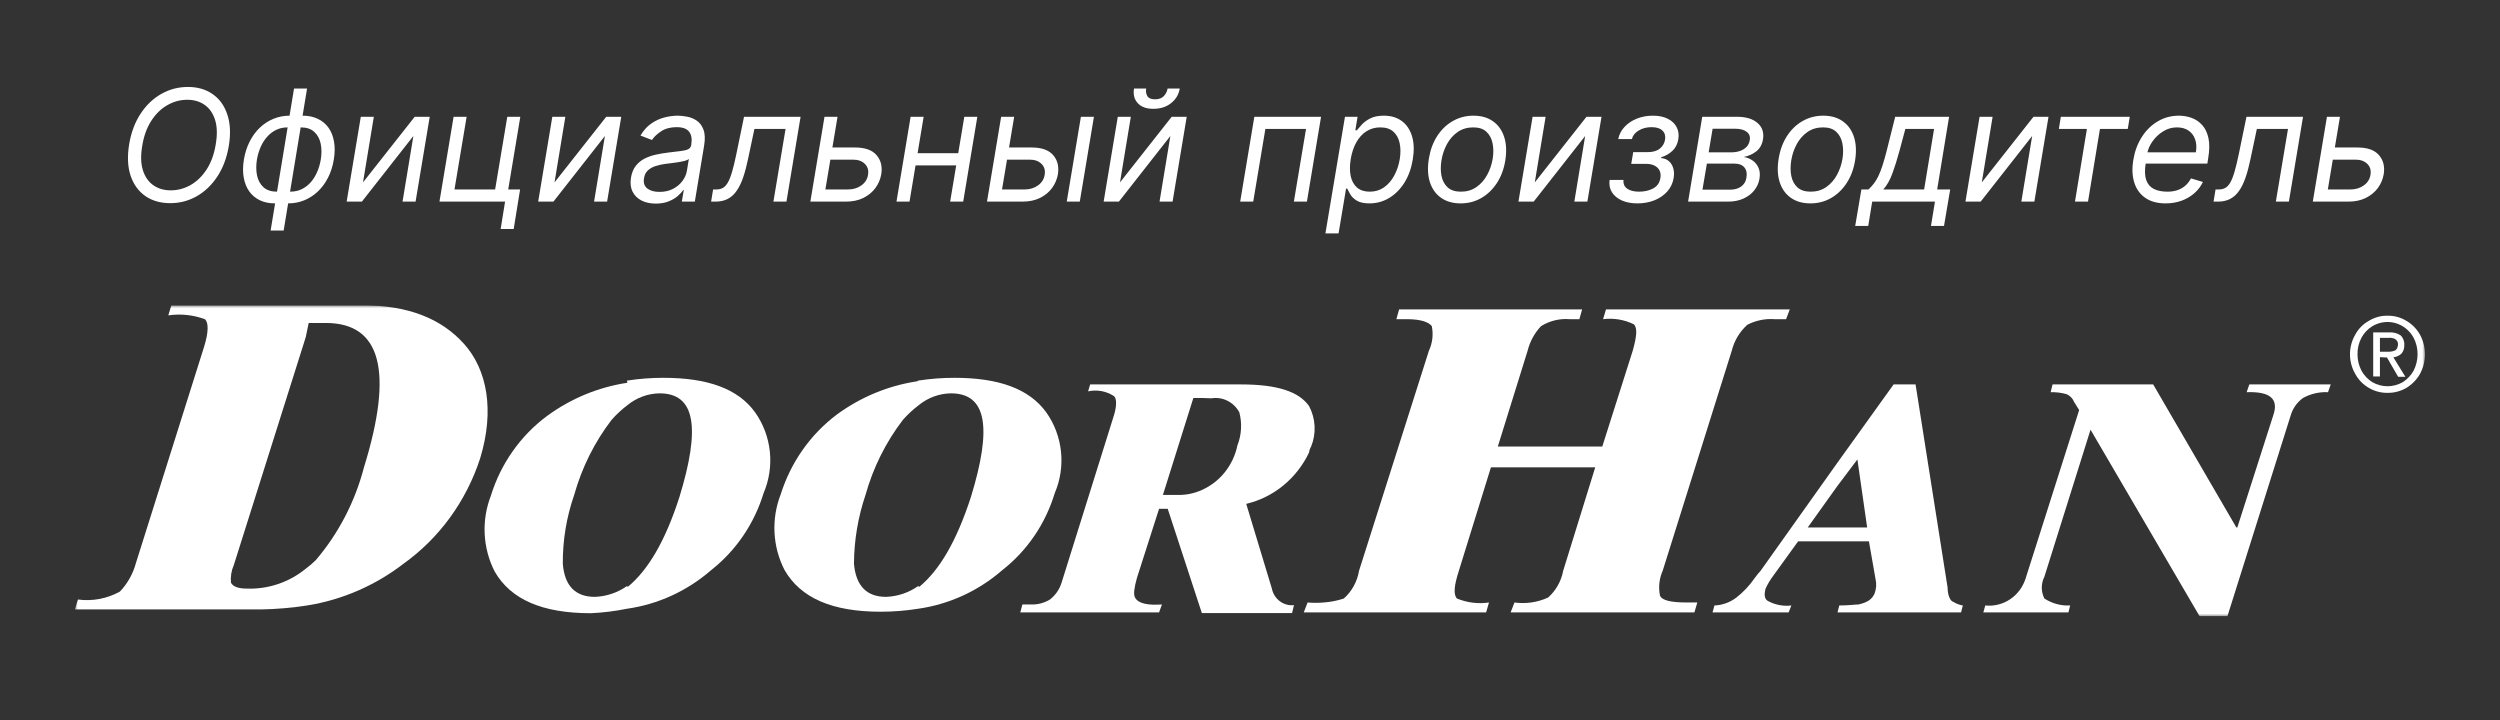
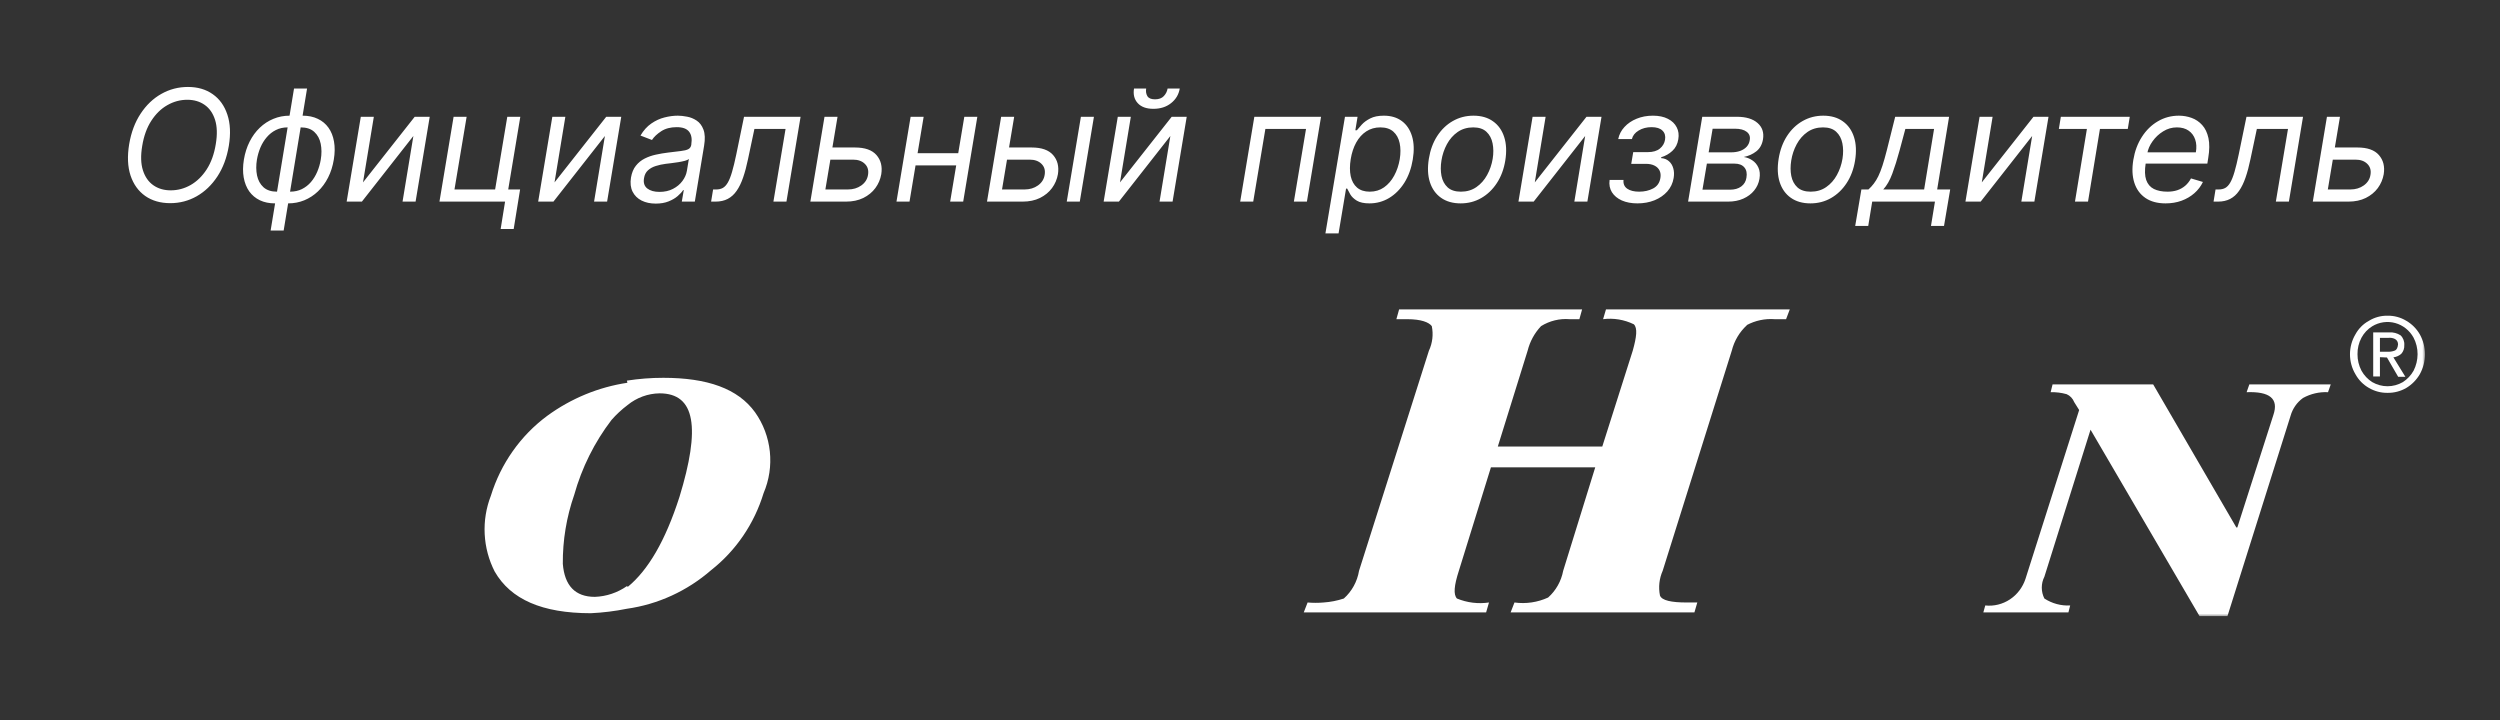
<svg xmlns="http://www.w3.org/2000/svg" width="434" height="125" viewBox="0 0 434 125" fill="none">
  <rect x="0" y="0" width="434" height="125" fill="#333333" stroke="none" />
  <g clip-path="url(#clip0_229_2)">
    <mask id="mask0_229_2" style="mask-type:luminance" maskUnits="userSpaceOnUse" x="13" y="53" width="408" height="54">
      <path d="M421 53H13V107H421V53Z" fill="white" />
    </mask>
    <g mask="url(#mask0_229_2)">
      <path d="M413.156 58.65V61.059H414.49C414.918 61.085 415.344 61.017 415.742 60.858C416.076 60.715 416.244 60.342 416.298 59.797C416.306 59.604 416.26 59.413 416.166 59.246C416.072 59.078 415.936 58.941 415.77 58.85C415.424 58.679 415.04 58.61 414.658 58.65H413.156ZM413.156 62.005V65.36H411.988V57.703H414.77C415.464 57.655 416.156 57.836 416.744 58.219C416.968 58.434 417.14 58.697 417.252 58.99C417.362 59.283 417.408 59.598 417.384 59.911C417.4 60.189 417.362 60.466 417.272 60.728C417.182 60.989 417.04 61.229 416.856 61.431C416.466 61.764 415.994 61.973 415.492 62.034L417.578 65.418H416.326L414.38 62.062L413.156 62.005ZM409.262 61.489C409.254 62.49 409.494 63.476 409.956 64.357C410.406 65.168 411.048 65.849 411.82 66.335C412.632 66.805 413.546 67.052 414.476 67.052C415.408 67.052 416.322 66.805 417.134 66.335C417.902 65.842 418.542 65.163 418.998 64.357C419.448 63.471 419.686 62.488 419.692 61.489C419.696 60.488 419.456 59.503 418.998 58.621C418.658 58 418.2 57.455 417.654 57.019C417.106 56.582 416.48 56.262 415.812 56.078C415.144 55.894 414.446 55.849 413.76 55.946C413.076 56.042 412.416 56.279 411.82 56.642C411.04 57.121 410.398 57.804 409.956 58.621C409.486 59.498 409.246 60.487 409.262 61.489ZM414.49 68.199C413.35 68.218 412.226 67.921 411.236 67.339C410.258 66.785 409.448 65.961 408.9 64.959C408.282 63.918 407.956 62.723 407.956 61.503C407.956 60.284 408.282 59.088 408.9 58.047C409.442 57.048 410.254 56.231 411.236 55.696C412.22 55.092 413.346 54.784 414.49 54.807C415.634 54.788 416.76 55.096 417.746 55.696C418.71 56.256 419.516 57.067 420.082 58.047C420.666 59.1 420.972 60.291 420.972 61.503C420.972 62.715 420.666 63.906 420.082 64.959C419.51 65.942 418.706 66.761 417.746 67.339C416.754 67.917 415.63 68.214 414.49 68.199Z" fill="white" />
      <path d="M381.862 107L362.918 74.595L354.906 100.118C354.608 100.702 354.454 101.351 354.454 102.01C354.454 102.67 354.608 103.319 354.906 103.903C356.242 104.773 357.806 105.194 359.384 105.108L359.078 106.312H344.308L344.642 105.108C346.14 105.268 347.648 104.898 348.916 104.059C350.186 103.22 351.14 101.962 351.624 100.491L360.942 71.182L360.08 69.805C359.838 69.186 359.368 68.691 358.772 68.429C357.866 68.176 356.93 68.06 355.992 68.085L356.324 66.737H373.794L388.232 91.572H388.398L394.658 72.042C395.632 69.174 393.99 67.941 390.012 68.085L390.484 66.737H404.616L404.144 68.085C402.636 68.008 401.136 68.355 399.804 69.088C398.754 69.842 397.986 70.946 397.634 72.214L386.674 107H381.862Z" fill="white" />
      <path d="M303.276 56.442C301.984 57.618 301.064 59.166 300.634 60.887L288.644 99.085C288.044 100.43 287.878 101.938 288.172 103.387C288.506 104.247 290.146 104.591 292.816 104.591H294.652L294.152 106.312H262.246L262.912 104.591C264.9 104.868 266.922 104.57 268.754 103.731C270.106 102.528 271.026 100.892 271.37 99.085L276.932 81.133H258.824L253.26 99.085C252.426 101.666 252.286 103.215 252.926 103.903C254.69 104.632 256.608 104.87 258.49 104.591L257.99 106.312H226.332L227 104.591C227.926 104.674 228.856 104.674 229.782 104.591C230.974 104.512 232.15 104.281 233.288 103.903C234.682 102.661 235.618 100.958 235.93 99.085L248.058 60.887C248.68 59.559 248.856 58.056 248.56 56.614C248.058 55.954 246.75 55.409 244.248 55.409H242.412L242.884 53.717H274.652L274.18 55.409H272.482C270.75 55.27 269.02 55.691 267.53 56.614C266.402 57.802 265.596 59.276 265.194 60.887L260.02 77.52H278.156L283.442 60.887C284.11 58.507 284.304 56.958 283.636 56.298C281.974 55.486 280.122 55.178 278.296 55.409L278.796 53.717H310.704L310.064 55.409H308.06C306.386 55.286 304.71 55.644 303.22 56.442" fill="white" />
-       <path d="M318.966 84.374L313.82 91.572H324.14L322.444 79.757L318.966 84.374ZM318.966 93.981H312.15L307.84 99.946C307.318 100.64 306.87 101.39 306.504 102.182C306.198 103.387 306.338 104.075 307.032 104.391C308.252 105.026 309.626 105.275 310.982 105.108L310.51 106.312H297.296L297.63 105.108C299.006 105.056 300.334 104.576 301.442 103.731C302.67 102.768 303.748 101.617 304.64 100.318C304.95 99.888 305.284 99.476 305.642 99.085L318.91 80.416L328.73 66.737H332.542L338.104 102.01C338.104 103.387 338.606 104.247 338.912 104.391C339.218 104.534 339.718 104.935 340.748 105.108L340.442 106.312H318.994L319.3 105.108C320.996 105.108 322.082 104.935 322.638 104.935C324.14 104.591 324.974 104.075 325.42 103.043C325.736 102.232 325.794 101.338 325.586 100.49L324.446 93.981H318.966Z" fill="white" />
-       <path d="M13 105.796L13.528 104.075C16.038 104.415 18.587 103.933 20.817 102.698C22.136 101.314 23.093 99.607 23.599 97.737L35.421 60.227C36.228 57.646 36.228 55.954 35.56 55.409C33.529 54.662 31.352 54.436 29.218 54.749L29.746 53H62.96C70.777 53 76.591 55.266 80.569 59.711C84.547 64.156 85.91 71.182 83.351 79.584C80.938 87.004 76.264 93.422 70.026 97.881C65.117 101.657 59.387 104.138 53.335 105.107C50.692 105.518 48.025 105.748 45.352 105.796H13ZM53.085 58.506L40.595 98.081C40.169 99.041 39.996 100.099 40.094 101.15C40.456 101.867 41.43 102.182 42.876 102.182C46.544 102.309 50.138 101.101 53.029 98.77C53.666 98.296 54.27 97.779 54.838 97.221C58.78 92.59 61.636 87.085 63.183 81.133C68.329 64.5 66.187 56.069 56.562 56.069H53.586L53.085 58.506Z" fill="white" />
      <path d="M108.998 101.866C112.475 98.998 115.48 93.979 117.955 86.265C121.627 74.278 120.737 68.284 114.506 68.284C112.484 68.311 110.528 69.026 108.942 70.32C107.932 71.081 107 71.945 106.161 72.901C103.204 76.768 101.003 81.19 99.679 85.921C98.343 89.756 97.675 93.805 97.704 97.879C98.01 101.665 99.846 103.615 103.268 103.615C105.255 103.544 107.183 102.898 108.831 101.751L108.998 101.866ZM108.831 66.076C110.921 65.75 113.032 65.587 115.146 65.588C122.796 65.588 128.109 67.452 131.085 71.582C132.503 73.581 133.385 75.929 133.644 78.39C133.903 80.852 133.529 83.34 132.56 85.605C130.94 90.922 127.762 95.591 123.463 98.969C119.302 102.592 114.227 104.919 108.831 105.68C106.766 106.097 104.674 106.356 102.572 106.454C94.088 106.454 88.663 104.045 85.882 99.227C84.851 97.215 84.257 94.995 84.142 92.722C84.026 90.449 84.392 88.177 85.214 86.064C86.942 80.471 90.377 75.603 95.006 72.184C99.137 69.166 103.904 67.201 108.915 66.449" fill="white" />
-       <path d="M159.598 101.866C163.076 98.998 166.052 93.979 168.556 86.265C172.228 74.278 171.337 68.284 165.078 68.284C163.057 68.315 161.102 69.03 159.515 70.32C158.505 71.081 157.573 71.945 156.733 72.901C153.777 76.768 151.575 81.19 150.252 85.921C148.95 89.766 148.273 93.807 148.249 97.879C148.583 101.665 150.419 103.615 153.812 103.615C155.801 103.549 157.73 102.902 159.376 101.751L159.598 101.866ZM159.376 66.076C161.466 65.75 163.577 65.587 165.69 65.588C173.34 65.588 178.626 67.452 181.63 71.582C183.048 73.581 183.93 75.929 184.189 78.39C184.448 80.852 184.074 83.34 183.104 85.605C181.497 90.928 178.316 95.6 174.008 98.969C169.847 102.592 164.772 104.919 159.376 105.68C157.231 106.022 155.064 106.194 152.894 106.196C144.41 106.196 138.986 103.787 136.204 98.969C135.167 96.958 134.571 94.738 134.455 92.464C134.34 90.19 134.709 87.917 135.536 85.806C137.294 80.228 140.722 75.369 145.328 71.926C149.46 68.908 154.226 66.943 159.237 66.191" fill="white" />
-       <path d="M227.252 70.494C227.82 71.561 228.15 72.747 228.212 73.964C228.274 75.181 228.07 76.396 227.612 77.52C227.42 77.832 227.296 78.184 227.252 78.552C226.192 80.782 224.664 82.741 222.778 84.284C220.892 85.827 218.694 86.916 216.346 87.471L220.798 102.182C220.978 103.066 221.472 103.849 222.182 104.379C222.89 104.909 223.766 105.148 224.636 105.05L224.302 106.427H208.641L202.716 88.331H201.214L197.375 100.318C196.902 102.01 196.735 103.186 197.041 103.731C197.57 104.763 199.211 105.108 201.715 104.936L201.214 106.312H177.124L177.486 104.936H178.988C180.139 104.979 181.279 104.681 182.27 104.075C183.206 103.352 183.905 102.352 184.273 101.207L193.397 72.042C193.87 70.494 193.87 69.174 193.397 68.773C192.059 67.896 190.441 67.598 188.891 67.941L189.252 66.737H215.484C221.632 66.737 225.47 67.941 227.252 70.494ZM208.641 69.088H207.167L201.882 85.922H204.524C205.941 85.944 207.345 85.651 208.641 85.062C210.195 84.373 211.567 83.311 212.641 81.964C213.716 80.617 214.462 79.024 214.816 77.319C215.532 75.496 215.65 73.482 215.15 71.583C214.684 70.715 213.968 70.015 213.102 69.579C212.237 69.143 211.262 68.992 210.31 69.146L208.641 69.088Z" fill="white" />
    </g>
  </g>
  <path d="M39.721 25.335C39.376 27.381 38.714 29.148 37.736 30.637C36.758 32.12 35.563 33.265 34.15 34.07C32.737 34.869 31.206 35.269 29.557 35.269C27.857 35.269 26.409 34.853 25.214 34.022C24.025 33.185 23.175 32.002 22.663 30.474C22.159 28.94 22.079 27.125 22.424 25.028C22.769 22.983 23.43 21.219 24.409 19.736C25.387 18.246 26.585 17.102 28.004 16.303C29.423 15.498 30.964 15.095 32.626 15.095C34.313 15.095 35.748 15.514 36.931 16.351C38.12 17.182 38.966 18.365 39.471 19.899C39.983 21.427 40.066 23.239 39.721 25.335ZM37.458 25.028C37.739 23.354 37.698 21.944 37.333 20.8C36.969 19.656 36.365 18.79 35.521 18.202C34.677 17.614 33.674 17.32 32.51 17.32C31.296 17.32 30.145 17.63 29.059 18.25C27.972 18.863 27.042 19.768 26.269 20.963C25.495 22.152 24.968 23.609 24.687 25.335C24.405 27.01 24.447 28.419 24.811 29.564C25.176 30.708 25.78 31.574 26.623 32.162C27.467 32.75 28.471 33.044 29.634 33.044C30.849 33.044 31.999 32.737 33.086 32.124C34.172 31.504 35.102 30.599 35.876 29.41C36.649 28.215 37.177 26.754 37.458 25.028ZM46.979 40.024L51.044 15.364H53.307L49.242 40.024H46.979ZM47.746 35.307C46.755 35.307 45.879 35.128 45.119 34.77C44.364 34.406 43.748 33.891 43.268 33.226C42.795 32.555 42.476 31.753 42.309 30.82C42.143 29.886 42.153 28.851 42.338 27.713C42.53 26.562 42.862 25.521 43.335 24.587C43.808 23.648 44.396 22.842 45.1 22.171C45.803 21.5 46.592 20.985 47.468 20.628C48.343 20.263 49.28 20.081 50.277 20.081H50.968L48.436 35.307H47.746ZM48.091 33.274H48.475L50.316 22.114H49.932C49.178 22.114 48.497 22.267 47.89 22.574C47.289 22.874 46.765 23.287 46.317 23.811C45.87 24.328 45.502 24.923 45.215 25.594C44.933 26.265 44.729 26.972 44.601 27.713C44.441 28.697 44.448 29.611 44.62 30.455C44.799 31.299 45.17 31.98 45.732 32.498C46.301 33.015 47.087 33.274 48.091 33.274ZM50.009 35.307H49.318L51.85 20.081H52.54C53.537 20.081 54.413 20.263 55.167 20.628C55.928 20.985 56.548 21.5 57.027 22.171C57.507 22.842 57.826 23.648 57.986 24.587C58.152 25.521 58.139 26.562 57.948 27.713C57.762 28.851 57.433 29.886 56.96 30.82C56.487 31.753 55.899 32.555 55.196 33.226C54.499 33.891 53.71 34.406 52.828 34.77C51.952 35.128 51.012 35.307 50.009 35.307ZM50.354 33.274C51.114 33.274 51.795 33.127 52.396 32.833C53.003 32.533 53.531 32.124 53.978 31.606C54.426 31.082 54.79 30.487 55.071 29.822C55.359 29.151 55.563 28.448 55.685 27.713C55.851 26.729 55.848 25.811 55.675 24.961C55.503 24.111 55.132 23.424 54.563 22.9C54.001 22.376 53.211 22.114 52.195 22.114H51.811L49.97 33.274H50.354ZM63.017 31.663L71.992 20.273H74.6L72.145 35H69.882L71.762 23.609L62.825 35H60.179L62.634 20.273H64.897L63.017 31.663ZM90.326 20.273L88.227 32.891H90.288L89.176 39.756H86.913L87.68 35H76.29L78.744 20.273H81.007L78.897 32.891H85.954L88.064 20.273H90.326ZM96.266 31.663L105.241 20.273H107.849L105.394 35H103.131L105.011 23.609L96.075 35H93.428L95.883 20.273H98.146L96.266 31.663ZM113.834 35.345C112.901 35.345 112.083 35.169 111.379 34.818C110.676 34.46 110.155 33.945 109.817 33.274C109.478 32.597 109.385 31.778 109.539 30.82C109.686 29.976 109.97 29.292 110.392 28.768C110.814 28.237 111.325 27.822 111.926 27.521C112.533 27.215 113.185 26.988 113.882 26.841C114.585 26.687 115.285 26.569 115.982 26.486C116.889 26.371 117.628 26.281 118.197 26.217C118.765 26.153 119.194 26.048 119.481 25.901C119.769 25.754 119.945 25.501 120.009 25.143V25.067C120.162 24.127 120.038 23.395 119.635 22.871C119.232 22.341 118.513 22.075 117.477 22.075C116.404 22.075 115.506 22.312 114.783 22.785C114.061 23.258 113.527 23.763 113.182 24.3L111.188 23.533C111.712 22.638 112.338 21.941 113.067 21.442C113.796 20.938 114.56 20.586 115.359 20.388C116.158 20.183 116.928 20.081 117.669 20.081C118.142 20.081 118.676 20.139 119.27 20.254C119.865 20.362 120.421 20.589 120.939 20.934C121.463 21.279 121.856 21.8 122.118 22.497C122.387 23.194 122.425 24.127 122.233 25.297L120.622 35H118.36L118.705 33.006H118.59C118.385 33.325 118.072 33.667 117.65 34.032C117.235 34.396 116.707 34.706 116.068 34.962C115.435 35.217 114.691 35.345 113.834 35.345ZM114.486 33.312C115.381 33.312 116.164 33.137 116.835 32.785C117.513 32.434 118.056 31.98 118.465 31.424C118.881 30.867 119.139 30.283 119.242 29.669L119.587 27.598C119.472 27.713 119.245 27.819 118.906 27.914C118.567 28.004 118.184 28.084 117.756 28.154C117.334 28.218 116.921 28.276 116.519 28.327C116.122 28.371 115.803 28.41 115.56 28.442C114.959 28.518 114.387 28.643 113.844 28.816C113.307 28.982 112.853 29.234 112.482 29.573C112.118 29.905 111.891 30.359 111.801 30.935C111.667 31.721 111.856 32.315 112.367 32.718C112.878 33.114 113.585 33.312 114.486 33.312ZM123.448 35L123.794 32.891H124.331C124.772 32.891 125.152 32.804 125.472 32.632C125.798 32.453 126.088 32.143 126.344 31.702C126.606 31.254 126.852 30.634 127.082 29.842C127.319 29.043 127.565 28.026 127.821 26.793L129.163 20.273H138.981L136.527 35H134.264L136.373 22.382H130.966L129.853 27.636C129.604 28.845 129.32 29.909 129 30.829C128.687 31.743 128.313 32.51 127.878 33.13C127.45 33.75 126.935 34.217 126.334 34.53C125.74 34.843 125.034 35 124.216 35H123.448ZM144.207 25.604H148.425C150.151 25.604 151.394 26.041 152.155 26.917C152.922 27.793 153.2 28.902 152.989 30.244C152.836 31.126 152.494 31.929 151.963 32.651C151.433 33.367 150.736 33.939 149.873 34.367C149.01 34.789 148.004 35 146.853 35H140.678L143.133 20.273H145.396L143.286 32.891H147.198C148.099 32.891 148.876 32.657 149.528 32.191C150.186 31.718 150.573 31.107 150.688 30.359C150.822 29.573 150.64 28.937 150.142 28.451C149.649 27.959 148.962 27.713 148.08 27.713H143.861L144.207 25.604ZM166.866 26.601L166.52 28.71H158.39L158.735 26.601H166.866ZM160.346 20.273L157.891 35H155.628L158.083 20.273H160.346ZM169.665 20.273L167.211 35H164.948L167.403 20.273H169.665ZM174.872 25.604H179.09C180.816 25.604 182.06 26.041 182.82 26.917C183.587 27.793 183.865 28.902 183.654 30.244C183.501 31.126 183.159 31.929 182.628 32.651C182.098 33.367 181.401 33.939 180.538 34.367C179.675 34.789 178.669 35 177.518 35H171.343L173.798 20.273H176.061L173.951 32.891H177.863C178.764 32.891 179.541 32.657 180.193 32.191C180.851 31.718 181.238 31.107 181.353 30.359C181.487 29.573 181.305 28.937 180.807 28.451C180.314 27.959 179.627 27.713 178.745 27.713H174.527L174.872 25.604ZM185.188 35L187.643 20.273H189.906L187.451 35H185.188ZM194.431 31.663L203.406 20.273H206.014L203.559 35H201.296L203.176 23.609L194.24 35H191.593L194.048 20.273H196.311L194.431 31.663ZM202.696 15.364H204.806C204.633 16.399 204.131 17.246 203.3 17.904C202.476 18.563 201.45 18.892 200.223 18.892C199.014 18.892 198.11 18.563 197.509 17.904C196.908 17.246 196.694 16.399 196.867 15.364H198.976C198.893 15.862 198.96 16.3 199.177 16.677C199.395 17.054 199.839 17.243 200.51 17.243C201.181 17.243 201.693 17.054 202.044 16.677C202.396 16.3 202.613 15.862 202.696 15.364ZM215.297 35L217.752 20.273H229.334L226.88 35H224.617L226.726 22.382H219.67L217.56 35H215.297ZM230.092 40.523L233.486 20.273H235.672L235.288 22.612H235.557C235.761 22.357 236.043 22.03 236.401 21.634C236.765 21.232 237.254 20.874 237.868 20.56C238.488 20.241 239.277 20.081 240.236 20.081C241.476 20.081 242.515 20.391 243.352 21.011C244.189 21.631 244.781 22.51 245.126 23.648C245.471 24.785 245.516 26.128 245.26 27.675C245.004 29.234 244.515 30.586 243.793 31.73C243.071 32.868 242.189 33.75 241.147 34.377C240.105 34.997 238.97 35.307 237.743 35.307C236.797 35.307 236.065 35.15 235.547 34.837C235.03 34.517 234.652 34.156 234.416 33.754C234.179 33.344 233.997 33.006 233.869 32.737H233.678L232.374 40.523H230.092ZM234.483 27.636C234.304 28.749 234.304 29.73 234.483 30.58C234.668 31.424 235.036 32.085 235.586 32.565C236.142 33.038 236.874 33.274 237.781 33.274C238.727 33.274 239.555 33.025 240.265 32.526C240.981 32.021 241.569 31.344 242.029 30.494C242.496 29.637 242.818 28.685 242.997 27.636C243.163 26.601 243.157 25.668 242.978 24.837C242.799 23.999 242.435 23.338 241.885 22.852C241.335 22.36 240.581 22.114 239.622 22.114C238.702 22.114 237.887 22.347 237.177 22.814C236.474 23.274 235.893 23.919 235.432 24.75C234.978 25.575 234.662 26.537 234.483 27.636ZM253.571 35.307C252.215 35.307 251.081 34.984 250.167 34.338C249.253 33.693 248.607 32.788 248.23 31.625C247.859 30.462 247.799 29.107 248.048 27.56C248.291 26.051 248.773 24.738 249.496 23.619C250.224 22.494 251.129 21.625 252.209 21.011C253.296 20.391 254.491 20.081 255.795 20.081C257.15 20.081 258.281 20.407 259.189 21.059C260.103 21.704 260.749 22.612 261.126 23.782C261.503 24.945 261.567 26.307 261.318 27.866C261.075 29.362 260.586 30.669 259.851 31.788C259.122 32.9 258.218 33.766 257.137 34.386C256.063 35 254.875 35.307 253.571 35.307ZM253.609 33.274C254.644 33.274 255.542 33.009 256.303 32.478C257.07 31.948 257.69 31.248 258.163 30.379C258.643 29.509 258.965 28.57 259.132 27.56C259.285 26.601 259.279 25.709 259.112 24.885C258.946 24.054 258.591 23.386 258.048 22.881C257.505 22.369 256.741 22.114 255.757 22.114C254.721 22.114 253.817 22.382 253.043 22.919C252.276 23.456 251.656 24.162 251.183 25.038C250.71 25.914 250.394 26.857 250.234 27.866C250.08 28.825 250.084 29.717 250.243 30.541C250.41 31.36 250.764 32.021 251.308 32.526C251.857 33.025 252.625 33.274 253.609 33.274ZM266.44 31.663L275.415 20.273H278.023L275.568 35H273.305L275.184 23.609L266.248 35H263.602L266.057 20.273H268.319L266.44 31.663ZM279.425 31.241H281.841C281.777 31.906 281.991 32.411 282.483 32.756C282.982 33.102 283.675 33.274 284.564 33.274C285.472 33.274 286.277 33.089 286.98 32.718C287.69 32.341 288.112 31.734 288.246 30.896C288.329 30.404 288.281 29.976 288.102 29.611C287.923 29.241 287.629 28.953 287.22 28.749C286.817 28.544 286.315 28.442 285.715 28.442H283.183L283.528 26.409H286.06C286.955 26.409 287.651 26.204 288.15 25.796C288.648 25.386 288.949 24.875 289.051 24.261C289.16 23.603 289.013 23.076 288.61 22.679C288.207 22.277 287.575 22.075 286.712 22.075C285.855 22.075 285.107 22.27 284.468 22.66C283.829 23.044 283.439 23.539 283.298 24.146H280.92C281.08 23.354 281.441 22.654 282.004 22.047C282.566 21.433 283.273 20.953 284.123 20.608C284.979 20.257 285.919 20.081 286.942 20.081C287.977 20.081 288.847 20.263 289.55 20.628C290.253 20.985 290.761 21.474 291.074 22.095C291.394 22.708 291.487 23.405 291.352 24.185C291.218 25.016 290.873 25.687 290.317 26.198C289.767 26.709 289.128 27.074 288.399 27.291L288.361 27.445C288.911 27.483 289.364 27.662 289.722 27.982C290.087 28.295 290.339 28.707 290.48 29.218C290.627 29.723 290.649 30.283 290.547 30.896C290.4 31.791 290.032 32.571 289.444 33.236C288.856 33.894 288.115 34.406 287.22 34.77C286.325 35.128 285.337 35.307 284.257 35.307C283.215 35.307 282.311 35.137 281.544 34.799C280.783 34.453 280.211 33.977 279.827 33.37C279.45 32.756 279.316 32.047 279.425 31.241ZM293.054 35L295.509 20.273H301.53C303.102 20.273 304.298 20.634 305.116 21.356C305.934 22.072 306.247 23.015 306.056 24.185C305.902 25.086 305.519 25.779 304.905 26.265C304.291 26.751 303.563 27.08 302.719 27.253C303.243 27.329 303.735 27.521 304.196 27.828C304.662 28.135 305.017 28.557 305.26 29.094C305.509 29.631 305.57 30.283 305.442 31.05C305.314 31.804 305.007 32.478 304.522 33.073C304.042 33.667 303.416 34.137 302.642 34.482C301.875 34.827 300.993 35 299.996 35H293.054ZM295.547 32.929H300.341C301.127 32.929 301.773 32.744 302.278 32.373C302.783 31.996 303.083 31.491 303.179 30.858C303.313 30.091 303.192 29.49 302.815 29.055C302.444 28.621 301.875 28.403 301.108 28.403H296.314L295.547 32.929ZM296.621 26.447H300.495C301.095 26.447 301.629 26.364 302.096 26.198C302.562 26.026 302.939 25.783 303.227 25.47C303.515 25.15 303.691 24.773 303.754 24.338C303.87 23.724 303.694 23.239 303.227 22.881C302.767 22.523 302.086 22.344 301.185 22.344H297.311L296.621 26.447ZM314.294 35.307C312.939 35.307 311.804 34.984 310.89 34.338C309.976 33.693 309.331 32.788 308.954 31.625C308.583 30.462 308.522 29.107 308.771 27.56C309.014 26.051 309.497 24.738 310.219 23.619C310.948 22.494 311.852 21.625 312.933 21.011C314.019 20.391 315.215 20.081 316.519 20.081C317.874 20.081 319.005 20.407 319.913 21.059C320.827 21.704 321.472 22.612 321.85 23.782C322.227 24.945 322.291 26.307 322.041 27.866C321.798 29.362 321.309 30.669 320.574 31.788C319.846 32.9 318.941 33.766 317.861 34.386C316.787 35 315.598 35.307 314.294 35.307ZM314.333 33.274C315.368 33.274 316.266 33.009 317.027 32.478C317.794 31.948 318.414 31.248 318.887 30.379C319.366 29.509 319.689 28.57 319.855 27.56C320.009 26.601 320.002 25.709 319.836 24.885C319.67 24.054 319.315 23.386 318.772 22.881C318.228 22.369 317.465 22.114 316.48 22.114C315.445 22.114 314.54 22.382 313.767 22.919C313 23.456 312.38 24.162 311.907 25.038C311.434 25.914 311.117 26.857 310.958 27.866C310.804 28.825 310.807 29.717 310.967 30.541C311.133 31.36 311.488 32.021 312.031 32.526C312.581 33.025 313.348 33.274 314.333 33.274ZM322.063 39.219L323.137 32.891H324.364C324.709 32.577 325.019 32.239 325.294 31.874C325.575 31.51 325.837 31.078 326.08 30.58C326.323 30.075 326.563 29.461 326.799 28.739C327.036 28.01 327.285 27.131 327.547 26.102L329.005 20.273H338.363L336.292 32.891H338.554L337.481 39.219H335.218L335.908 35H325.016L324.326 39.219H322.063ZM326.934 32.891H334.029L335.755 22.382H330.769L329.772 26.102C329.356 27.643 328.934 28.988 328.506 30.139C328.084 31.289 327.56 32.207 326.934 32.891ZM344.039 31.663L353.013 20.273H355.621L353.167 35H350.904L352.783 23.609L343.847 35H341.201L343.655 20.273H345.918L344.039 31.663ZM357.417 22.382L357.762 20.273H369.728L369.382 22.382H364.55L362.479 35H360.216L362.287 22.382H357.417ZM375.945 35.307C374.533 35.307 373.366 34.994 372.446 34.367C371.525 33.734 370.883 32.852 370.519 31.721C370.154 30.583 370.097 29.26 370.346 27.751C370.595 26.243 371.091 24.913 371.832 23.763C372.574 22.606 373.497 21.704 374.603 21.059C375.709 20.407 376.923 20.081 378.247 20.081C379.014 20.081 379.752 20.209 380.461 20.465C381.171 20.72 381.785 21.136 382.302 21.711C382.82 22.28 383.181 23.034 383.386 23.974C383.59 24.913 383.578 26.07 383.347 27.445L383.194 28.403H371.842L372.149 26.447H381.2C381.347 25.616 381.308 24.875 381.085 24.223C380.867 23.571 380.487 23.056 379.944 22.679C379.407 22.302 378.726 22.114 377.901 22.114C377.051 22.114 376.259 22.344 375.524 22.804C374.788 23.258 374.175 23.833 373.683 24.53C373.19 25.22 372.884 25.923 372.762 26.639L372.494 28.327C372.302 29.548 372.331 30.519 372.58 31.241C372.836 31.964 373.28 32.485 373.913 32.804C374.546 33.117 375.338 33.274 376.291 33.274C376.898 33.274 377.457 33.191 377.969 33.025C378.48 32.852 378.937 32.597 379.34 32.258C379.742 31.913 380.081 31.484 380.356 30.973L382.427 31.587C382.075 32.328 381.58 32.98 380.941 33.543C380.308 34.099 379.567 34.533 378.716 34.847C377.873 35.153 376.949 35.307 375.945 35.307ZM384.273 35L384.618 32.891H385.155C385.596 32.891 385.976 32.804 386.296 32.632C386.622 32.453 386.913 32.143 387.168 31.702C387.43 31.254 387.676 30.634 387.907 29.842C388.143 29.043 388.389 28.026 388.645 26.793L389.987 20.273H399.805L397.351 35H395.088L397.197 22.382H391.79L390.678 27.636C390.428 28.845 390.144 29.909 389.824 30.829C389.511 31.743 389.137 32.51 388.702 33.13C388.274 33.75 387.76 34.217 387.159 34.53C386.564 34.843 385.858 35 385.04 35H384.273ZM405.031 25.604H409.25C410.975 25.604 412.219 26.041 412.979 26.917C413.746 27.793 414.024 28.902 413.814 30.244C413.66 31.126 413.318 31.929 412.788 32.651C412.257 33.367 411.56 33.939 410.697 34.367C409.834 34.789 408.828 35 407.677 35H401.502L403.957 20.273H406.22L404.11 32.891H408.022C408.924 32.891 409.7 32.657 410.352 32.191C411.011 31.718 411.397 31.107 411.512 30.359C411.647 29.573 411.464 28.937 410.966 28.451C410.474 27.959 409.787 27.713 408.904 27.713H404.686L405.031 25.604Z" fill="white" />
  <defs>
    <clipPath id="clip0_229_2">
      <rect width="408" height="54" fill="white" transform="translate(13 53)" />
    </clipPath>
  </defs>
</svg>